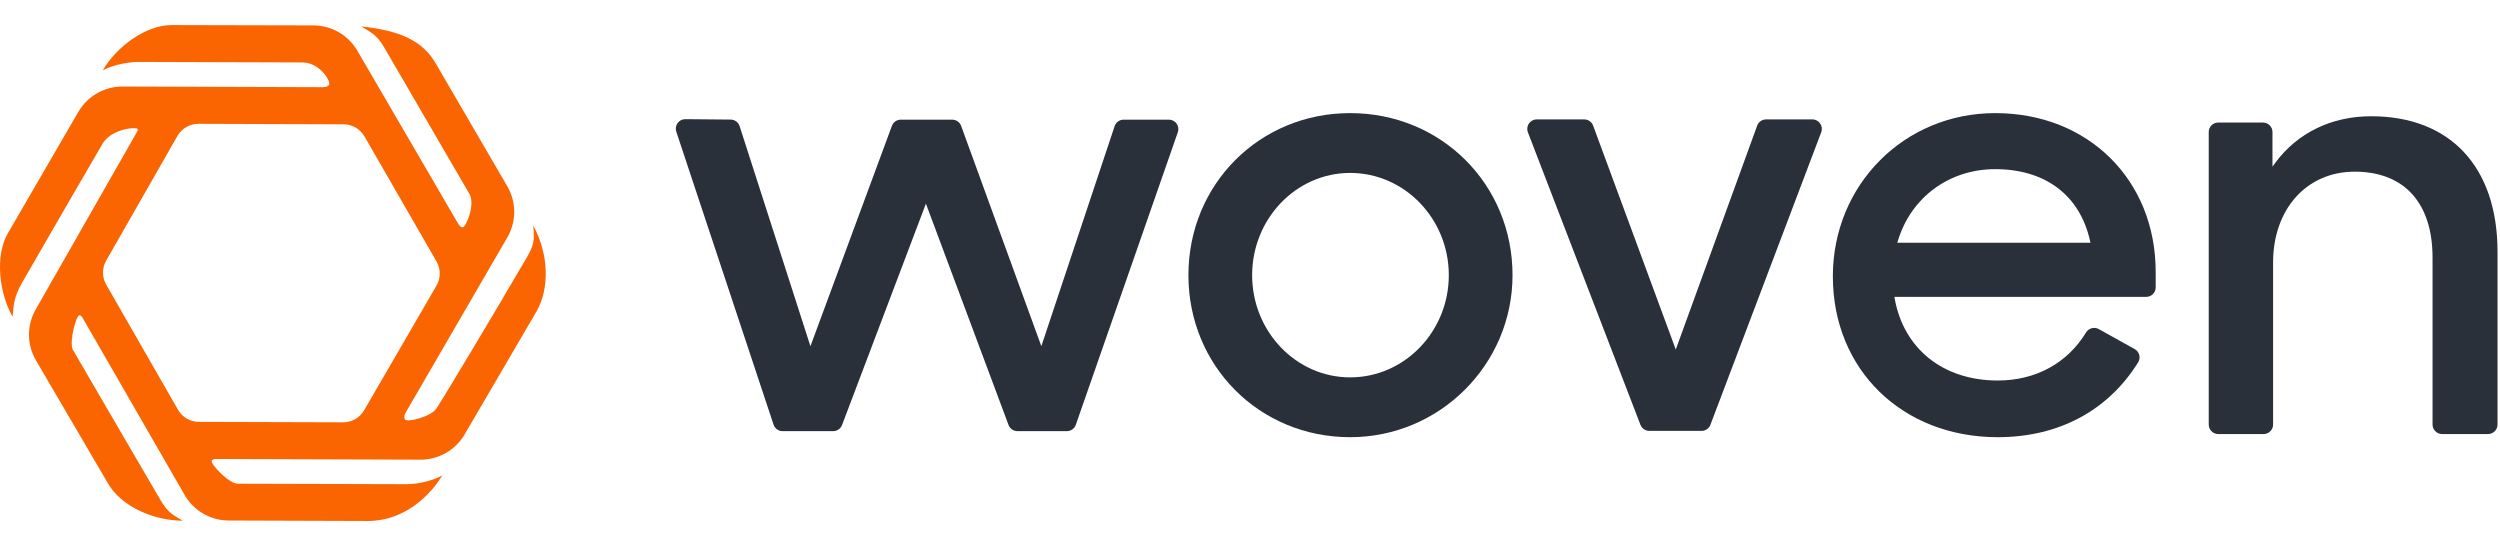
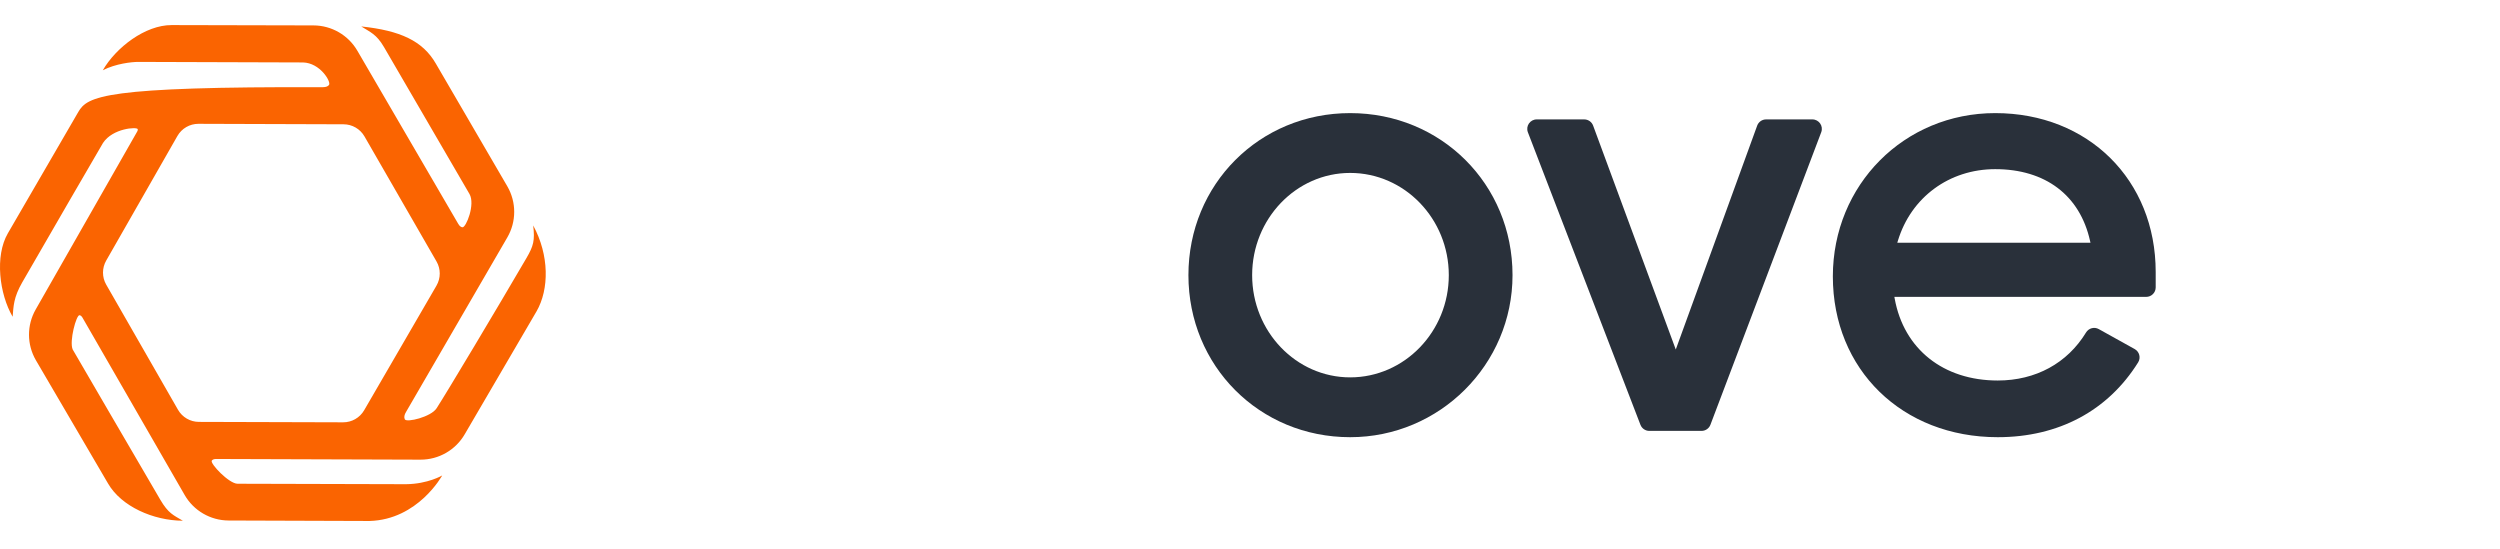
<svg xmlns="http://www.w3.org/2000/svg" width="892" height="196" viewBox="0 0 892 196" fill="none">
  <g clip-path="url(#clip0)">
-     <path fill-rule="evenodd" clip-rule="evenodd" d="M155.738 101.915L129.927 146.387C128.379 149.054 125.524 150.692 122.438 150.683L70.967 150.532C67.884 150.523 65.04 148.871 63.507 146.199L37.891 101.546C36.371 98.896 36.368 95.64 37.885 92.987L63.297 48.523C64.837 45.828 67.71 44.168 70.817 44.178L122.593 44.347C125.67 44.358 128.508 46.003 130.042 48.667L155.751 93.293C157.29 95.963 157.285 99.25 155.738 101.915ZM7.944 100.728C17.467 84.119 33.61 56.429 36.75 51.01C40.22 45.715 48.96 45.203 49.147 46.089C49.197 46.328 49.149 46.595 48.983 46.879L12.731 110.426C9.529 116.038 9.554 122.928 12.796 128.518L38.569 172.546C43.294 180.693 54.685 185.743 65.239 185.796C61.868 183.795 60.075 183.219 57.196 178.306C46.733 160.454 28.98 129.913 25.932 124.687C24.661 121.786 27.218 112.326 28.37 112.466C28.729 112.511 29.078 112.764 29.394 113.276L65.885 176.617C69.112 182.218 75.075 185.683 81.543 185.717L131.824 185.889C149.174 185.427 157.775 169.641 157.775 169.641C157.775 169.641 152.69 172.676 144.882 172.762C123.366 172.708 87.554 172.599 84.746 172.599C81.673 172.56 74.838 165.348 75.57 164.343C75.812 164.01 76.256 163.801 76.937 163.766L150.024 164.007C156.542 164.028 162.572 160.561 165.828 154.92L191.431 111.101C195.985 103.211 196.015 91.064 190.243 80.431C190.878 85.791 190.363 87.751 187.841 92.073C177.355 110.041 159.732 139.532 155.773 145.68C153.782 148.773 145.06 150.859 144.44 149.621C144.106 148.954 144.209 148.024 144.942 146.866L181.018 84.703C184.276 79.09 184.287 72.165 181.047 66.541L155.511 22.699C150.834 14.581 142.807 10.899 128.887 9.433C132.064 11.454 134.322 12.178 137.006 16.791C147.176 34.27 164.054 63.274 167.519 69.229C169.648 72.942 166.276 81.251 164.997 81.1C164.445 81.035 163.905 80.622 163.435 79.76L127.526 18.136C124.29 12.542 118.32 9.087 111.851 9.066L61.237 8.949C51.83 8.918 41.377 16.935 36.678 25.077C41.253 22.703 47.04 22.081 49.363 22.089C70.264 22.154 100.459 22.281 108.1 22.281C114.217 22.433 118.134 29.092 117.418 30.253C117.091 30.782 116.369 31.11 115.15 31.11L43.734 30.871C37.225 30.85 31.202 34.307 27.943 39.936L2.8 83.248C-1.913 91.386 -0.224 104.892 4.509 113.018C4.842 109.244 4.787 106.234 7.944 100.728Z" fill="#FA6401" />
+     <path fill-rule="evenodd" clip-rule="evenodd" d="M155.738 101.915L129.927 146.387C128.379 149.054 125.524 150.692 122.438 150.683L70.967 150.532C67.884 150.523 65.04 148.871 63.507 146.199L37.891 101.546C36.371 98.896 36.368 95.64 37.885 92.987L63.297 48.523C64.837 45.828 67.71 44.168 70.817 44.178L122.593 44.347C125.67 44.358 128.508 46.003 130.042 48.667L155.751 93.293C157.29 95.963 157.285 99.25 155.738 101.915ZM7.944 100.728C17.467 84.119 33.61 56.429 36.75 51.01C40.22 45.715 48.96 45.203 49.147 46.089C49.197 46.328 49.149 46.595 48.983 46.879L12.731 110.426C9.529 116.038 9.554 122.928 12.796 128.518L38.569 172.546C43.294 180.693 54.685 185.743 65.239 185.796C61.868 183.795 60.075 183.219 57.196 178.306C46.733 160.454 28.98 129.913 25.932 124.687C24.661 121.786 27.218 112.326 28.37 112.466C28.729 112.511 29.078 112.764 29.394 113.276L65.885 176.617C69.112 182.218 75.075 185.683 81.543 185.717L131.824 185.889C149.174 185.427 157.775 169.641 157.775 169.641C157.775 169.641 152.69 172.676 144.882 172.762C123.366 172.708 87.554 172.599 84.746 172.599C81.673 172.56 74.838 165.348 75.57 164.343C75.812 164.01 76.256 163.801 76.937 163.766L150.024 164.007C156.542 164.028 162.572 160.561 165.828 154.92L191.431 111.101C195.985 103.211 196.015 91.064 190.243 80.431C190.878 85.791 190.363 87.751 187.841 92.073C177.355 110.041 159.732 139.532 155.773 145.68C153.782 148.773 145.06 150.859 144.44 149.621C144.106 148.954 144.209 148.024 144.942 146.866L181.018 84.703C184.276 79.09 184.287 72.165 181.047 66.541L155.511 22.699C150.834 14.581 142.807 10.899 128.887 9.433C132.064 11.454 134.322 12.178 137.006 16.791C147.176 34.27 164.054 63.274 167.519 69.229C169.648 72.942 166.276 81.251 164.997 81.1C164.445 81.035 163.905 80.622 163.435 79.76L127.526 18.136C124.29 12.542 118.32 9.087 111.851 9.066L61.237 8.949C51.83 8.918 41.377 16.935 36.678 25.077C41.253 22.703 47.04 22.081 49.363 22.089C70.264 22.154 100.459 22.281 108.1 22.281C114.217 22.433 118.134 29.092 117.418 30.253C117.091 30.782 116.369 31.11 115.15 31.11C37.225 30.85 31.202 34.307 27.943 39.936L2.8 83.248C-1.913 91.386 -0.224 104.892 4.509 113.018C4.842 109.244 4.787 106.234 7.944 100.728Z" fill="#FA6401" />
  </g>
-   <path fill-rule="evenodd" clip-rule="evenodd" d="M397.703 45.006L371.551 123.518L342.933 44.918C342.447 43.581 341.173 42.691 339.75 42.691H321.415C319.996 42.691 318.727 43.574 318.235 44.903L289.161 123.529L263.897 45.012C263.451 43.625 262.164 42.678 260.703 42.665L244.541 42.518C242.219 42.496 240.565 44.76 241.294 46.961L276.008 151.513C276.467 152.898 277.763 153.832 279.224 153.832H297.273C298.681 153.832 299.942 152.962 300.44 151.647L330.368 72.668L359.848 151.631C360.34 152.955 361.608 153.832 363.022 153.832H380.652C382.093 153.832 383.378 152.92 383.85 151.561L420.249 47.185C421.015 44.986 419.381 42.691 417.048 42.691H400.917C399.458 42.691 398.162 43.625 397.703 45.006Z" fill="#29303A" />
  <path fill-rule="evenodd" clip-rule="evenodd" d="M481.737 134.646C462.453 134.646 446.766 118.284 446.766 98.174C446.766 78.064 462.453 61.702 481.737 61.702C501.143 61.702 516.932 78.064 516.932 98.174C516.932 118.284 501.143 134.646 481.737 134.646ZM481.737 40.357C449.377 40.357 424.029 65.753 424.029 98.174C424.029 130.593 449.377 155.988 481.737 155.988C513.681 155.988 539.668 130.054 539.668 98.174C539.668 65.753 514.222 40.357 481.737 40.357Z" fill="#29303A" />
  <path fill-rule="evenodd" clip-rule="evenodd" d="M626.959 44.831L597.916 124.704L568.425 44.815C567.933 43.487 566.666 42.603 565.244 42.603H548.311C545.935 42.603 544.298 44.982 545.15 47.196L585.312 151.575C585.815 152.881 587.074 153.743 588.473 153.743H607.111C608.519 153.743 609.782 152.872 610.278 151.557L649.816 47.178C650.653 44.967 649.016 42.603 646.646 42.603H630.144C628.718 42.603 627.446 43.493 626.959 44.831Z" fill="#29303A" />
  <path fill-rule="evenodd" clip-rule="evenodd" d="M677.171 85.889C681.88 70.376 695.512 60.354 711.894 60.354C729.778 60.354 742.107 69.677 745.727 85.931L745.876 86.604H676.953L677.171 85.889ZM712.794 155.988C734.496 155.988 752.132 146.542 762.891 129.288C763.912 127.651 763.343 125.483 761.654 124.543L748.833 117.418C747.238 116.533 745.242 117.081 744.297 118.635C737.633 129.576 726.351 135.766 712.794 135.766C693.399 135.766 679.312 124.582 676.031 106.578L675.912 105.925H765.764C767.635 105.925 769.151 104.413 769.151 102.545V97.049C769.151 64.199 745.07 40.357 711.894 40.357C679.409 40.357 653.962 65.95 653.962 98.621C653.962 131.862 678.702 155.988 712.794 155.988Z" fill="#29303A" />
-   <path fill-rule="evenodd" clip-rule="evenodd" d="M887.733 154.865C889.605 154.865 891.12 153.352 891.12 151.484V89.867C891.12 59.568 874.257 41.478 846.012 41.478C831.893 41.478 819.748 47.38 811.814 58.092L810.815 59.441V47.106C810.815 45.238 809.299 43.723 807.425 43.723H791.465C789.594 43.723 788.078 45.238 788.078 47.106V151.484C788.078 153.352 789.594 154.865 791.465 154.865H807.652C809.523 154.865 811.039 153.352 811.039 151.484V93.681C811.039 74.586 823.014 61.251 840.163 61.251C857.812 61.251 867.933 72.418 867.933 91.886V151.484C867.933 153.352 869.451 154.865 871.321 154.865H887.733Z" fill="#29303A" />
  <defs>
    <clipPath id="clip0">
      <rect width="194.722" height="194.528" fill="white" transform="translate(0 0.844)" />
    </clipPath>
  </defs>
</svg>